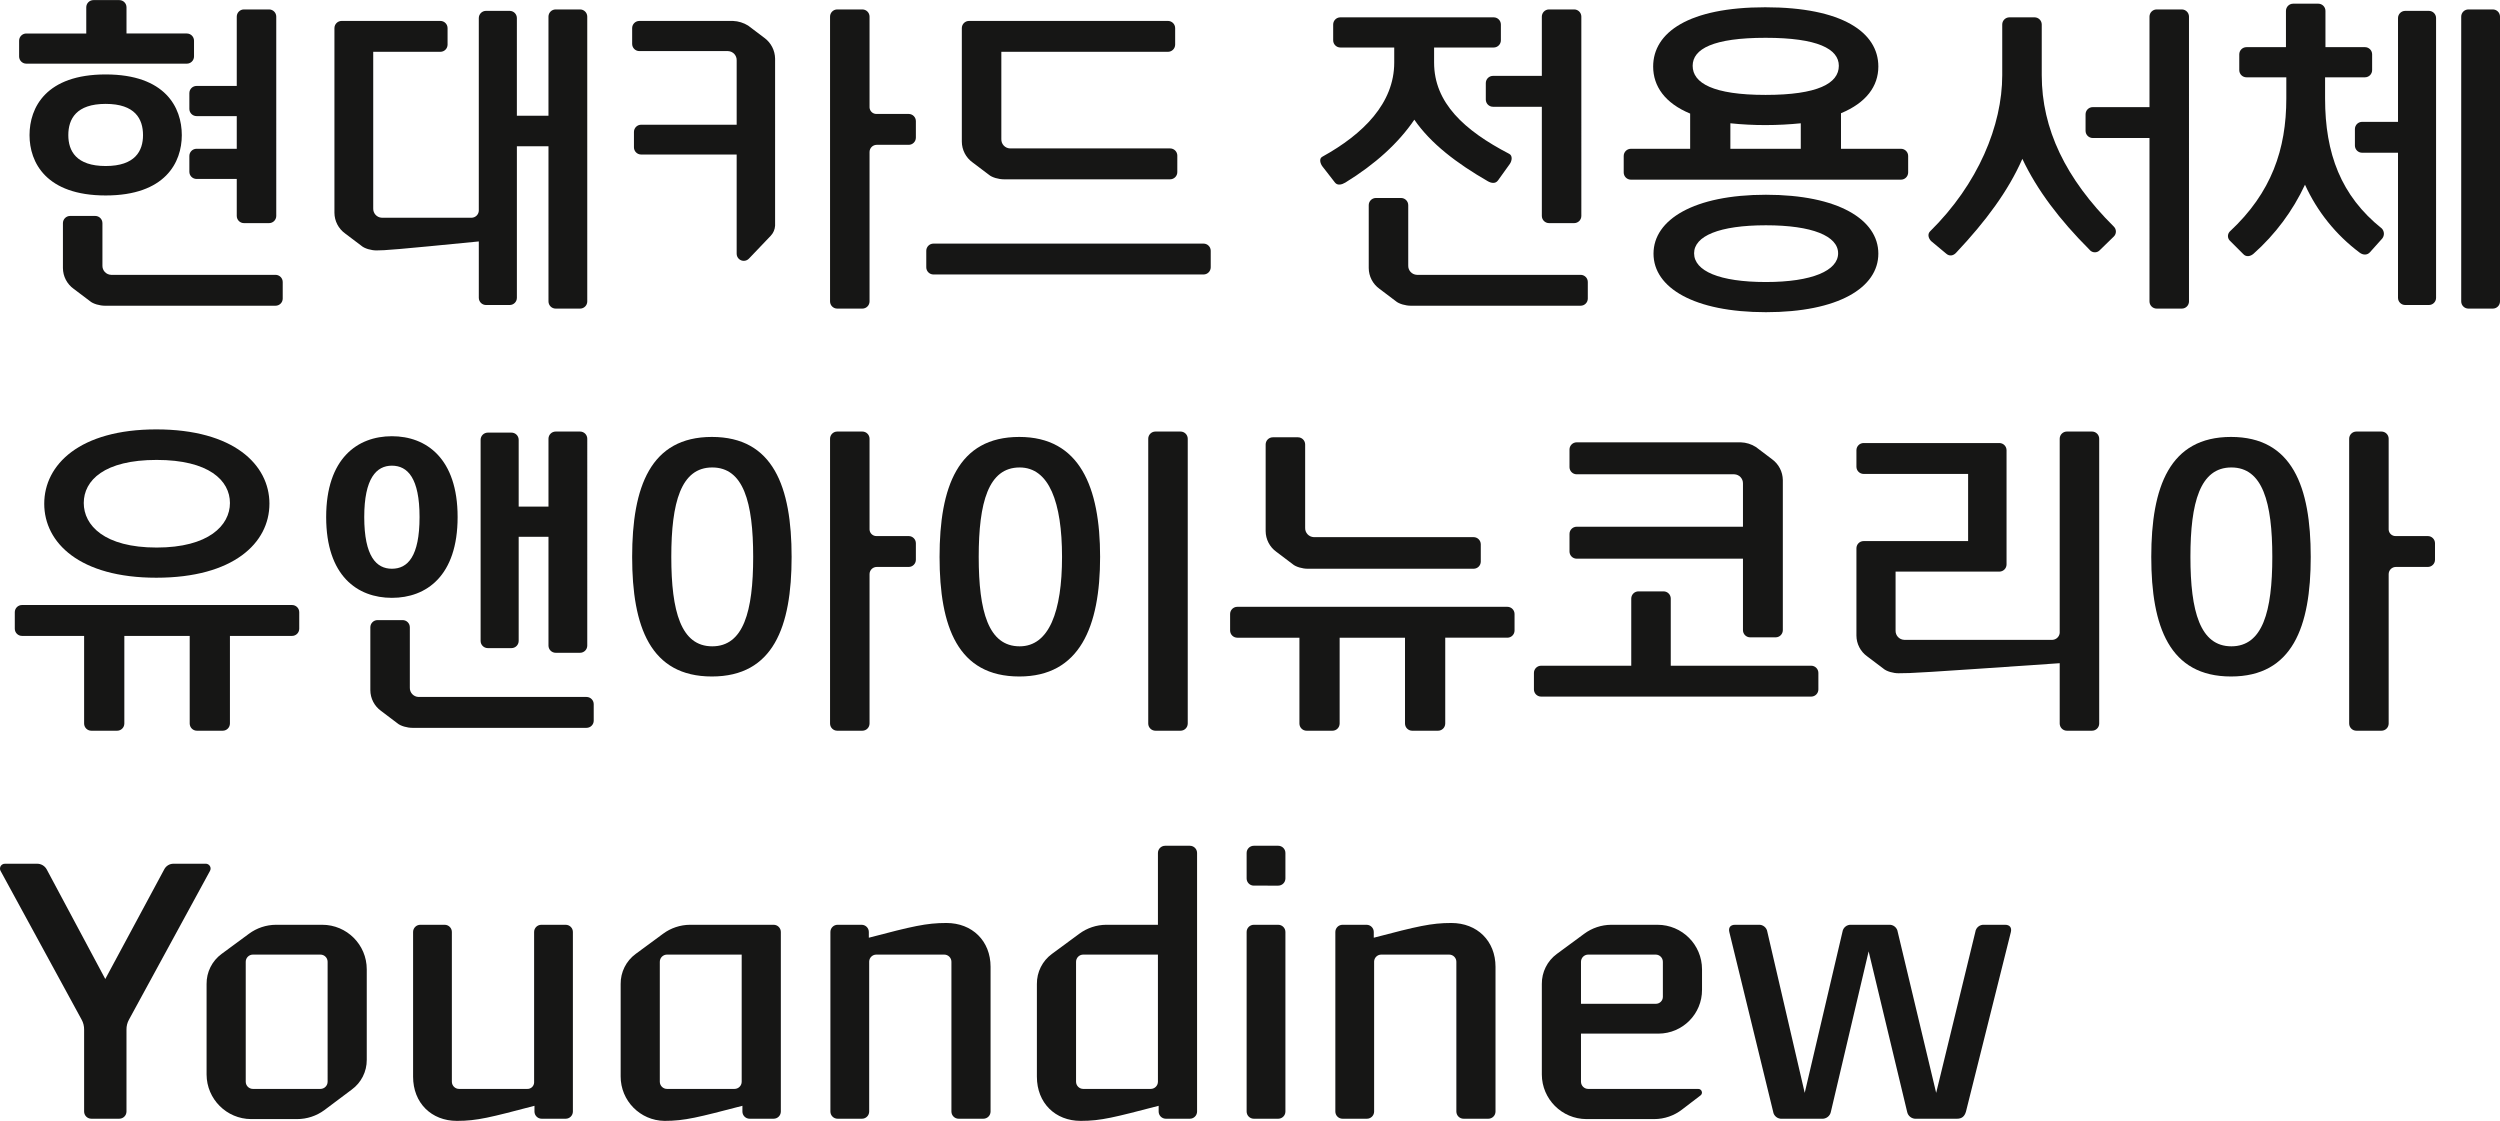
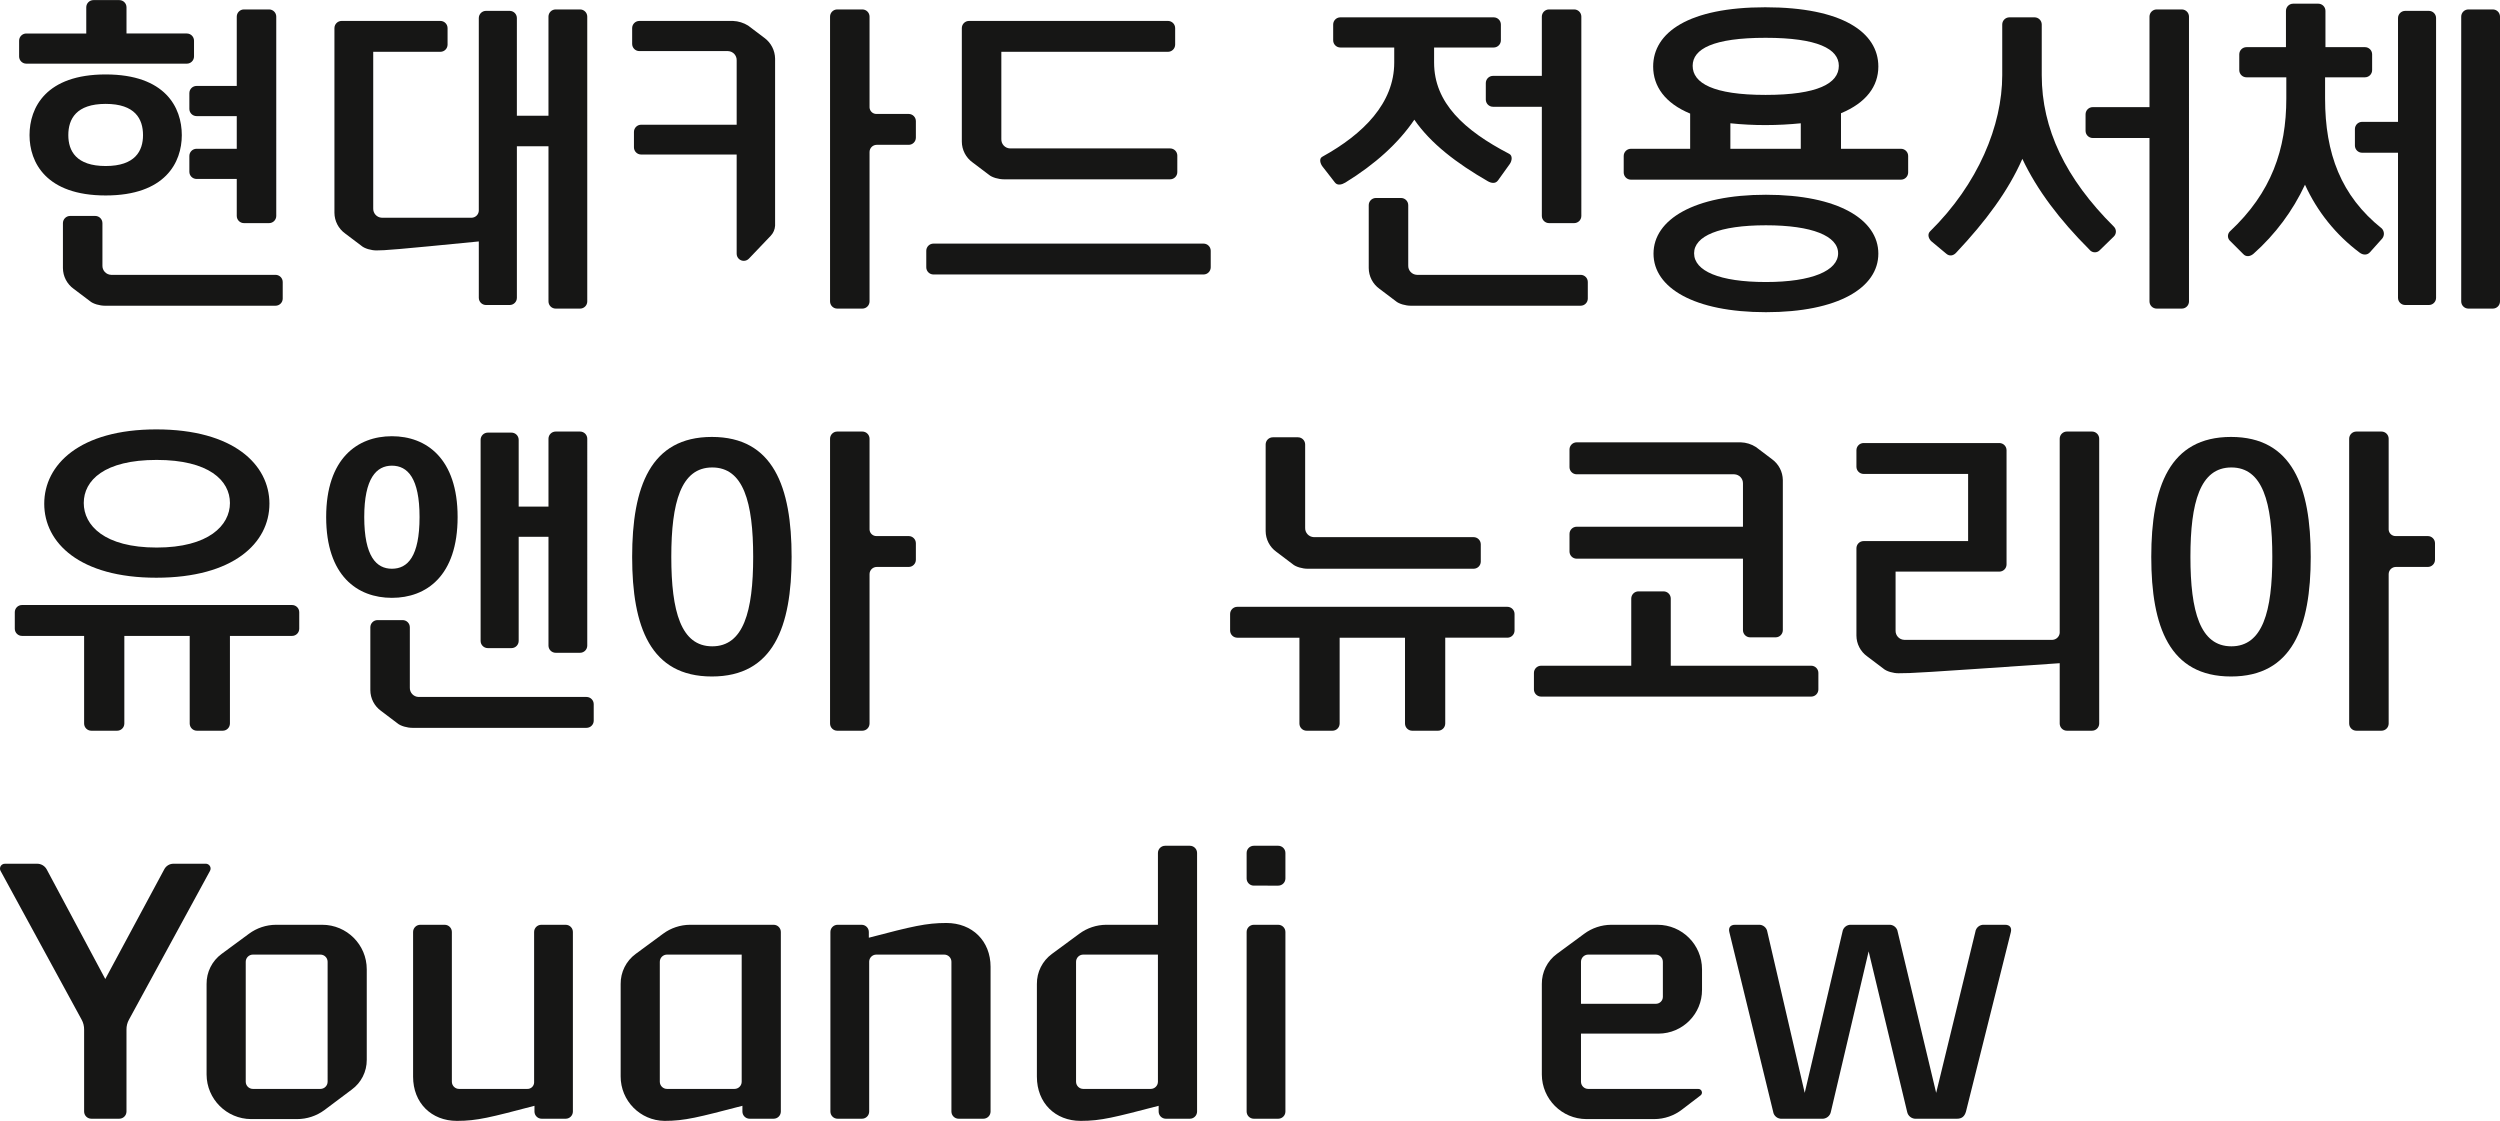
<svg xmlns="http://www.w3.org/2000/svg" id="_레이어_1" data-name="레이어 1" viewBox="0 0 1240 556">
  <defs>
    <style>
      .cls-1 {
        fill: none;
      }

      .cls-2 {
        clip-path: url(#clippath);
      }

      .cls-3 {
        fill: #161615;
      }
    </style>
    <clipPath id="clippath">
      <rect class="cls-1" y=".045" width="1240" height="555.91" />
    </clipPath>
  </defs>
  <g id="_그룹_15203" data-name="그룹 15203">
    <g class="cls-2">
      <g id="_그룹_14993" data-name="그룹 14993">
        <path id="_패스_14583" data-name="패스 14583" class="cls-3" d="M96.233,28.014c-.007,1.966-1.6,3.557-3.565,3.562H13.037c-1.964-.007-3.553-1.599-3.557-3.562v-7.836c.003-1.965,1.593-3.558,3.557-3.564h29.75V3.607c.008-1.965,1.6-3.556,3.565-3.562h12.826c1.965,.007,3.557,1.597,3.565,3.562v13.006h29.923c1.966,.004,3.559,1.596,3.565,3.562v7.838Zm-6.059,39.014c0,13.535-8.194,29.923-37.761,29.923S14.645,80.563,14.645,67.028c0-13.719,8.194-30.107,37.767-30.107s37.762,16.388,37.762,30.107m50.058,81.05c-.004,1.965-1.595,3.557-3.559,3.562H52.053c-2.493,0-5.876-.891-7.481-2.316l-8.019-6.057c-3.338-2.385-5.326-6.229-5.342-10.332v-22.266c.007-1.965,1.598-3.556,3.562-3.562h12.467c1.966,.006,3.558,1.597,3.565,3.562v21.019c-.098,2.458,1.815,4.53,4.272,4.628,.06,.002,.121,.004,.181,.004h81.411c1.964,.006,3.555,1.598,3.559,3.562v8.195ZM70.938,67.028c0-8.019-3.918-15.5-18.525-15.5s-18.531,7.481-18.531,15.5c0,7.836,3.918,15.317,18.531,15.317s18.525-7.481,18.525-15.317m66.087,40.08c-.005,1.967-1.599,3.559-3.565,3.562h-12.466c-1.965-.007-3.556-1.598-3.562-3.562v-18.349h-19.951c-1.966-.006-3.558-1.599-3.562-3.565v-7.836c.004-1.966,1.596-3.559,3.562-3.565h19.951v-16.208h-19.951c-1.965-.006-3.556-1.597-3.562-3.562v-7.836c.006-1.965,1.597-3.556,3.562-3.562h19.951V8.239c.007-1.964,1.598-3.554,3.562-3.559h12.466c1.966,.002,3.56,1.594,3.565,3.559V107.107Z" />
        <path id="_패스_14584" data-name="패스 14584" class="cls-3" d="M291.284,149.505c-.004,1.965-1.596,3.557-3.56,3.562h-12.118c-1.964-.006-3.555-1.598-3.559-3.562V72.55h-15.672v75.174c-.005,1.967-1.599,3.559-3.565,3.562h-11.754c-1.966-.006-3.558-1.597-3.565-3.562v-27.967c-41.502,4.097-46.668,4.454-50.767,4.454-2.494,0-5.878-.891-7.485-2.316l-8.013-6.057c-3.342-2.383-5.332-6.23-5.347-10.335V13.942c.007-1.966,1.6-3.557,3.565-3.562h48.986c1.966,.006,3.558,1.597,3.565,3.562v8.194c-.007,1.966-1.6,3.557-3.565,3.562h-33.312V103.369c-.098,2.456,1.813,4.527,4.269,4.625,.061,.002,.123,.004,.184,.004h44.355c1.878-.048,3.415-1.509,3.559-3.382V8.954c.007-1.966,1.6-3.557,3.565-3.562h11.754c1.967,.003,3.56,1.596,3.565,3.562V57.408h15.672V8.242c.004-1.964,1.595-3.556,3.559-3.562h12.119c1.965,.006,3.556,1.598,3.56,3.562l.003,141.263Z" />
        <path id="_패스_14585" data-name="패스 14585" class="cls-3" d="M371.438,128.307c-1.355,1.397-3.586,1.431-4.983,.076-.694-.673-1.081-1.603-1.07-2.57v-49.167h-47.386c-1.964-.008-3.555-1.599-3.561-3.563v-7.659c.007-1.966,1.6-3.557,3.565-3.562h47.386V29.977c.099-2.459-1.814-4.532-4.273-4.631-.06-.002-.12-.004-.18-.004h-43.824c-1.965-.003-3.559-1.594-3.565-3.559v-7.836c.005-1.967,1.599-3.559,3.565-3.562h46.492c2.652,.114,5.229,.912,7.482,2.316l8.013,6.059c3.311,2.409,5.292,6.238,5.347,10.332V111.925c-.099,1.862-.856,3.628-2.135,4.985l-10.871,11.398Zm59.858,21.198c-.007,1.966-1.6,3.557-3.565,3.562h-12.466c-1.965-.005-3.557-1.597-3.562-3.562V8.242c.005-1.965,1.597-3.557,3.562-3.562h12.466c1.966,.006,3.558,1.597,3.565,3.562V53.312c.101,1.867,1.692,3.3,3.559,3.207h15.859c1.965,.006,3.556,1.598,3.56,3.562v8.194c-.004,1.965-1.596,3.557-3.56,3.562h-15.859c-1.964,.006-3.555,1.598-3.559,3.562v74.105Z" />
        <path id="_패스_14586" data-name="패스 14586" class="cls-3" d="M600.52,132.583c-.007,1.966-1.6,3.557-3.565,3.562h-133.964c-1.964-.006-3.555-1.598-3.559-3.562v-8.194c.004-1.964,1.595-3.556,3.559-3.562h133.964c1.966,.006,3.558,1.597,3.565,3.562v8.194Zm-16.576-47.208c-.004,1.964-1.595,3.556-3.559,3.562h-82.48c-2.493,0-5.881-.891-7.482-2.316l-8.019-6.057c-3.336-2.386-5.321-6.23-5.337-10.331V13.942c.004-1.964,1.595-3.556,3.559-3.562h98.69c1.965,.007,3.556,1.598,3.562,3.562v8.194c-.007,1.965-1.598,3.556-3.562,3.562h-82.652v43.289c-.098,2.458,1.815,4.53,4.272,4.628,.06,.002,.121,.004,.181,.004h79.272c1.964,.006,3.555,1.598,3.559,3.562l-.005,8.195Z" />
        <path id="_패스_14587" data-name="패스 14587" class="cls-3" d="M743.02,89.469c-1.247,1.781-3.382,1.425-5.166,.359-15.141-8.73-28.148-18.532-36.345-30.462-7.836,11.578-19.414,22.091-34.202,31.176-1.776,1.069-3.918,1.607-5.166,0l-6.235-8.019c-1.066-1.425-1.778-3.918,0-4.809,20.307-11.222,35.632-26.541,35.632-46.67v-7.481h-26.723c-1.965-.007-3.556-1.6-3.559-3.565v-7.836c.004-1.965,1.594-3.558,3.559-3.565h76.061c1.966,.006,3.558,1.599,3.562,3.565v7.836c-.003,1.967-1.596,3.56-3.562,3.565h-29.564v7.481c0,19.951,14.96,33.666,37.233,45.246,1.776,.893,1.423,3.385,.351,4.99l-5.876,8.191Zm44.533,58.607c-.004,1.965-1.595,3.557-3.56,3.562h-84.259c-2.493,0-5.881-.891-7.481-2.316l-8.019-6.057c-3.339-2.384-5.327-6.229-5.342-10.332v-31.172c.003-1.964,1.593-3.556,3.557-3.562h12.472c1.966,.004,3.559,1.596,3.565,3.562v29.926c-.098,2.458,1.814,4.53,4.272,4.628,.06,.002,.121,.004,.181,.004h81.053c1.965,.006,3.556,1.598,3.56,3.562v8.194Zm-3.207-40.97c-.005,1.967-1.599,3.559-3.565,3.562h-12.466c-1.965-.007-3.556-1.598-3.562-3.562V52.957h-24.226c-1.966-.004-3.56-1.596-3.567-3.562v-8.199c.007-1.966,1.6-3.557,3.565-3.562h24.226V8.239c.007-1.964,1.598-3.554,3.562-3.559h12.468c1.966,.002,3.56,1.594,3.565,3.559V107.106Z" />
        <path id="_패스_14588" data-name="패스 14588" class="cls-3" d="M946.446,85.553c-.007,1.966-1.6,3.557-3.565,3.562h-133.961c-1.964-.006-3.555-1.598-3.559-3.562v-8.194c.004-1.964,1.595-3.556,3.559-3.562h29.395v-17.458c-12.472-5.166-18.348-13.54-18.348-23.336,0-16.925,17.635-29.395,55.579-29.395,38.299,0,56.112,12.47,56.112,29.395,0,9.794-6.054,17.991-18.525,23.157v17.636h29.748c1.966,.006,3.558,1.597,3.565,3.562v8.194Zm-14.788,40.261c0,16.922-19.951,29.034-55.757,29.034-35.626,0-55.757-12.113-55.757-29.034s20.132-29.216,55.757-29.216c35.807,0,55.757,12.294,55.757,29.216m-19.596-93.171c0-8.37-10.506-13.891-36.339-13.891-26.007,0-36.161,5.525-36.161,13.891,0,8.553,10.154,14.432,36.161,14.432,25.832,0,36.339-5.7,36.339-14.432m-.354,92.99c0-8.55-12.823-13.894-35.807-13.894-23.154,0-35.626,5.344-35.626,13.894,0,8.728,12.472,14.251,35.626,14.251,22.985,0,35.807-5.7,35.807-14.251m-36.161-63.593c-5.771,.002-11.539-.295-17.28-.891v12.648h34.922v-12.647c-5.35,.534-11.225,.891-17.637,.891" />
        <path id="_패스_14589" data-name="패스 14589" class="cls-3" d="M1041.561,124.033c-1.248,1.385-3.382,1.497-4.767,.249-.145-.131-.278-.273-.399-.427-14.782-14.785-26.007-29.569-33.308-45.07-6.947,15.854-18.172,30.998-32.779,46.494-1.425,1.607-3.382,1.959-4.988,.534l-7.485-6.235c-1.247-1.247-1.959-3.385-.534-4.809,23.872-23.516,35.807-52.551,35.807-77.489V12.165c.002-1.966,1.594-3.561,3.56-3.566h12.472c1.966,.006,3.558,1.597,3.565,3.562v25.116c0,26.541,11.754,51.305,35.802,75.172,1.332,1.363,1.306,3.547-.056,4.879-.039,.038-.079,.075-.12,.111l-6.771,6.594Zm44.18,25.472c-.006,1.966-1.599,3.559-3.565,3.562h-12.469c-1.965-.007-3.556-1.598-3.562-3.562V68.452h-28.143c-1.966-.006-3.558-1.597-3.565-3.562v-8.194c.007-1.966,1.6-3.557,3.565-3.562h28.145V8.242c.007-1.964,1.596-3.555,3.56-3.562h12.466c1.966,.004,3.56,1.596,3.565,3.562l.003,141.263Z" />
        <path id="_패스_14590" data-name="패스 14590" class="cls-3" d="M1175.513,125.1c-1.425,1.607-3.559,1.425-5.166,.178-11.71-8.769-21.021-20.348-27.073-33.666-6.071,13.019-14.742,24.658-25.478,34.201-1.6,1.425-3.741,1.781-5.166,.178l-6.41-6.413c-1.372-1.15-1.553-3.195-.403-4.567,.071-.084,.146-.165,.225-.242,20.66-19.238,27.967-40.795,27.967-65.911v-10.511h-19.774c-1.964-.006-3.555-1.595-3.562-3.559v-7.836c.007-1.964,1.598-3.554,3.562-3.559h19.597V5.394c.003-1.966,1.594-3.56,3.56-3.565h12.469c1.966,.006,3.559,1.599,3.564,3.565V23.385h19.59c1.965,.004,3.557,1.595,3.562,3.559v7.836c-.002,1.966-1.594,3.56-3.56,3.565h-19.774v10.511c0,27.254,7.836,48.277,28.148,64.486,1.297,1.385,1.372,3.514,.178,4.988l-6.058,6.768Zm32.779,22.622c-.004,1.965-1.596,3.557-3.56,3.562h-11.759c-1.966-.006-3.558-1.597-3.565-3.562V75.756h-17.813c-1.965-.006-3.556-1.598-3.56-3.562v-8.194c.004-1.965,1.596-3.557,3.56-3.562h17.818V8.954c.009-1.963,1.598-3.551,3.56-3.559h11.759c1.965,.006,3.556,1.598,3.56,3.562V147.723Zm31.707,1.781c-.004,1.965-1.596,3.557-3.56,3.562h-12.118c-1.965-.006-3.555-1.598-3.559-3.562V8.242c.004-1.964,1.595-3.556,3.559-3.562h12.119c1.965,.006,3.556,1.598,3.56,3.562V149.504Z" />
        <path id="_패스_14591" data-name="패스 14591" class="cls-3" d="M114.045,358.874c-.007,1.966-1.6,3.557-3.565,3.562h-12.822c-1.966-.006-3.558-1.597-3.565-3.562v-43.464H61.671v43.463c-.004,1.964-1.595,3.556-3.559,3.562h-12.831c-1.964-.006-3.555-1.598-3.559-3.562v-43.463H10.901c-1.967-.006-3.559-1.599-3.565-3.565v-8.191c.006-1.967,1.599-3.559,3.565-3.565H144.859c1.968,.004,3.562,1.598,3.565,3.565v8.191c-.004,1.968-1.598,3.562-3.565,3.565h-30.814v43.464Zm19.59-109.019c0,19.417-17.813,36.697-56.114,36.697-37.945,0-55.58-17.28-55.58-36.697s17.639-36.876,55.584-36.876c38.301,0,56.114,17.456,56.114,36.876m-19.59-.357c0-11.222-10.512-21.376-36.345-21.376-26.007,0-36.161,10.154-36.161,21.376,0,11.044,10.154,22.088,36.161,22.088,25.832,0,36.345-11.044,36.345-22.088" />
        <path id="_패스_14592" data-name="패스 14592" class="cls-3" d="M194.377,296.528c-17.104,0-32.598-10.866-32.598-40.085,0-29.034,15.494-40.08,32.598-40.08s32.601,11.044,32.601,40.08c0,29.216-15.5,40.085-32.601,40.085m0-14.432c7.836,0,13.719-6.057,13.719-25.651,0-19.238-5.878-25.472-13.719-25.472-7.659,0-13.713,6.235-13.713,25.472,0,19.59,6.054,25.651,13.713,25.651m100.113,75.347c-.003,1.965-1.594,3.559-3.559,3.565h-86.398c-2.494,0-5.878-.891-7.485-2.316l-8.013-6.057c-3.341-2.383-5.331-6.228-5.347-10.332v-31.171c.007-1.966,1.6-3.557,3.565-3.562h12.467c1.965,.006,3.556,1.598,3.56,3.562v29.926c-.099,2.457,1.812,4.528,4.268,4.628,.062,.002,.124,.004,.185,.004h83.193c1.965,.007,3.556,1.6,3.559,3.565l.003,8.187Zm-3.207-37.225c-.004,1.964-1.595,3.556-3.559,3.562h-12.119c-1.965-.006-3.556-1.598-3.56-3.562v-53.976h-14.781v51.66c-.007,1.966-1.6,3.557-3.565,3.562h-11.759c-1.964-.006-3.555-1.598-3.559-3.562v-99.76c.004-1.964,1.595-3.556,3.559-3.562h11.759c1.966,.006,3.558,1.597,3.565,3.562v33.133h14.782v-33.663c.004-1.965,1.596-3.557,3.56-3.562h12.121c1.964,.006,3.555,1.598,3.559,3.562l-.003,102.606Z" />
        <path id="_패스_14593" data-name="패스 14593" class="cls-3" d="M353.09,335.539c-30.46,0-39.545-24.582-39.545-59.321s9.085-59.498,39.545-59.498,39.55,24.763,39.55,59.498-9.09,59.321-39.55,59.321m.181-14.963c15.497,0,20.307-17.28,20.307-44.358s-4.809-44.358-20.307-44.358-20.307,17.28-20.307,44.358,4.807,44.358,20.307,44.358m78.025,38.298c-.007,1.966-1.6,3.557-3.565,3.562h-12.466c-1.965-.005-3.557-1.597-3.562-3.562V217.611c.005-1.965,1.597-3.557,3.562-3.562h12.466c1.966,.006,3.558,1.597,3.565,3.562v45.072c.101,1.867,1.692,3.3,3.559,3.207h15.859c1.965,.006,3.556,1.598,3.56,3.562v8.194c-.004,1.965-1.596,3.557-3.56,3.562h-15.859c-1.964,.006-3.555,1.598-3.559,3.562v74.103Z" />
-         <path id="_패스_14594" data-name="패스 14594" class="cls-3" d="M505.573,335.539c-30.463,0-39.55-24.582-39.55-59.321s9.091-59.497,39.55-59.497c29.926,0,40.08,24.763,40.08,59.498s-10.154,59.321-40.08,59.321m.176-14.963c14.606,0,21.02-17.28,21.02-44.358s-6.413-44.358-21.02-44.358c-15.494,0-20.307,17.28-20.307,44.358s4.812,44.358,20.307,44.358m83.371,38.298c-.007,1.966-1.6,3.557-3.565,3.562h-12.472c-1.964-.007-3.553-1.599-3.557-3.562V217.611c.004-1.964,1.594-3.555,3.557-3.562h12.472c1.966,.006,3.558,1.597,3.565,3.562v141.263Z" />
        <path id="_패스_14595" data-name="패스 14595" class="cls-3" d="M716.835,358.876c-.005,1.967-1.599,3.56-3.565,3.564h-12.822c-1.966-.006-3.558-1.597-3.565-3.562v-42.576h-32.419v42.576c-.004,1.965-1.596,3.557-3.56,3.562h-12.833c-1.964-.006-3.555-1.598-3.559-3.562v-42.576h-30.815c-1.966-.006-3.558-1.597-3.565-3.562v-8.196c.007-1.966,1.6-3.557,3.565-3.562h133.958c1.965,.005,3.557,1.597,3.562,3.562v8.194c-.005,1.965-1.597,3.557-3.562,3.562h-30.817v42.576Zm17.638-80.339c-.007,1.966-1.6,3.557-3.565,3.562h-82.299c-2.493,0-5.878-.891-7.482-2.311l-8.013-6.057c-3.342-2.382-5.333-6.228-5.347-10.332v-42.937c.006-1.965,1.597-3.556,3.562-3.562h12.472c1.964,.006,3.555,1.598,3.559,3.562v41.329c-.098,2.458,1.814,4.53,4.272,4.628,.06,.002,.121,.004,.181,.004h79.094c1.966,.006,3.558,1.597,3.565,3.562v8.551Z" />
        <path id="_패스_14596" data-name="패스 14596" class="cls-3" d="M901.917,341.951c-.007,1.966-1.6,3.557-3.565,3.562h-133.964c-1.964-.006-3.555-1.598-3.559-3.562v-8.194c.004-1.964,1.595-3.556,3.559-3.562h44.714v-33.311c.007-1.966,1.599-3.559,3.565-3.565h12.466c1.966,.007,3.559,1.599,3.565,3.565v33.311h69.652c1.966,.006,3.558,1.597,3.565,3.562v8.194Zm-17.638-29.392c-.007,1.966-1.6,3.557-3.565,3.562h-12.646c-1.964-.006-3.555-1.598-3.559-3.562v-35.45h-82.48c-1.964-.007-3.553-1.599-3.557-3.562v-8.728c.004-1.964,1.594-3.555,3.557-3.562h82.48v-21.377c.097-2.459-1.819-4.531-4.278-4.628-.058-.002-.117-.003-.175-.003h-78.03c-1.964-.007-3.553-1.599-3.557-3.562v-8.728c.004-1.964,1.593-3.557,3.557-3.565h81.414c2.657,.089,5.24,.89,7.481,2.319l8.013,6.056c3.31,2.41,5.291,6.238,5.347,10.332v74.461Z" />
        <path id="_패스_14597" data-name="패스 14597" class="cls-3" d="M1041.207,358.874c-.006,1.966-1.599,3.559-3.565,3.562h-12.467c-1.965-.007-3.556-1.598-3.562-3.562v-29.926c-69.83,4.809-73.213,4.988-79.984,4.988-2.493,0-5.875-.891-7.481-2.316l-8.019-6.057c-3.339-2.384-5.327-6.229-5.341-10.332v-43.289c.007-1.965,1.598-3.556,3.562-3.562h51.834v-33.311h-51.834c-1.965-.008-3.556-1.6-3.562-3.565v-8.194c.007-1.965,1.598-3.556,3.562-3.562h67.337c1.965,.006,3.556,1.597,3.562,3.562v56.651c-.006,1.965-1.597,3.556-3.562,3.562h-51.479v29.216c-.099,2.455,1.812,4.526,4.267,4.625,.062,.002,.124,.004,.186,.004h73.393c1.85-.114,3.351-1.54,3.559-3.382v-96.376c.007-1.964,1.597-3.555,3.561-3.562h12.466c1.966,.004,3.56,1.596,3.565,3.562v141.263Z" />
        <path id="_패스_14598" data-name="패스 14598" class="cls-3" d="M1106.579,335.539c-30.46,0-39.55-24.582-39.55-59.321s9.09-59.498,39.55-59.498,39.545,24.763,39.545,59.498-9.085,59.321-39.545,59.321m.176-14.963c15.503,0,20.308-17.28,20.308-44.358s-4.805-44.357-20.308-44.357-20.307,17.28-20.307,44.358,4.812,44.358,20.307,44.358m78.025,38.298c-.004,1.964-1.595,3.556-3.559,3.562h-12.473c-1.965-.007-3.556-1.598-3.562-3.562V217.611c.007-1.965,1.598-3.556,3.562-3.562h12.472c1.964,.006,3.555,1.598,3.559,3.562v45.072c.104,1.868,1.697,3.301,3.565,3.207h15.854c1.966,.006,3.558,1.597,3.565,3.562v8.194c-.007,1.966-1.6,3.557-3.565,3.562h-15.853c-1.966,.006-3.558,1.597-3.565,3.562v74.104Z" />
        <path id="_패스_14599" data-name="패스 14599" class="cls-3" d="M45.281,554.883c-1.964-.006-3.555-1.598-3.559-3.562v-40.61c.031-1.743-.399-3.464-1.247-4.988L.389,432.149c-.729-1.12-.413-2.619,.707-3.349,.425-.277,.926-.413,1.432-.39h15.855c2.007-.018,3.858,1.08,4.804,2.85l29.034,54.33,29.214-54.33c.875-1.757,2.674-2.863,4.637-2.85h15.854c1.33-.068,2.463,.954,2.532,2.284,.026,.515-.113,1.024-.397,1.454l-40.075,73.573c-.85,1.523-1.28,3.244-1.247,4.988v40.614c-.009,1.965-1.603,3.555-3.568,3.558h-13.891Z" />
        <path id="_패스_14600" data-name="패스 14600" class="cls-3" d="M160.892,550.614c-3.921,2.89-8.664,4.451-13.535,4.454h-22.805c-12.174-.063-22.027-9.919-22.087-22.093v-44.89c-.078-5.905,2.711-11.482,7.481-14.963l13.538-9.975c3.869-2.864,8.548-4.424,13.362-4.454h22.98c12.195-.002,22.084,9.882,22.086,22.078v44.902c.038,5.846-2.746,11.352-7.478,14.785l-13.541,10.156Zm1.607-73.573c-.007-1.966-1.6-3.557-3.565-3.562h-33.49c-1.964,.006-3.555,1.598-3.559,3.562v59.498c.004,1.964,1.595,3.556,3.559,3.562h33.492c1.966-.006,3.558-1.597,3.565-3.562l-.002-59.498Z" />
        <path id="_패스_14601" data-name="패스 14601" class="cls-3" d="M268.664,554.886c-1.967-.003-3.56-1.596-3.565-3.562v-2.85c-21.729,5.7-28.331,7.481-38.477,7.481-12.647,0-21.729-8.906-21.729-21.91v-71.792c.004-1.961,1.589-3.551,3.55-3.562h12.123c1.964,.006,3.555,1.598,3.559,3.562v74.287c.008,1.965,1.6,3.555,3.565,3.559h33.842c1.809,.063,3.326-1.352,3.389-3.161,.003-.074,.003-.147,0-.221v-74.464c.004-1.964,1.595-3.556,3.559-3.562h12.113c1.965,.007,3.556,1.598,3.562,3.562v89.071c-.007,1.965-1.598,3.556-3.562,3.562h-11.93Z" />
        <path id="_패스_14602" data-name="패스 14602" class="cls-3" d="M371.796,554.886c-1.964-.006-3.555-1.598-3.559-3.562v-2.85c-21.913,5.7-28.503,7.481-38.657,7.481-12.078-.153-21.777-10.009-21.735-22.088v-45.782c-.076-5.905,2.712-11.481,7.481-14.963l13.543-9.978c3.869-2.863,8.548-4.423,13.362-4.454h41.502c1.966,.006,3.558,1.597,3.565,3.562v89.071c-.007,1.966-1.6,3.557-3.565,3.562h-11.937Zm-3.918-81.408h-37.052c-1.965,.007-3.556,1.598-3.562,3.562v59.499c.007,1.965,1.598,3.556,3.562,3.562h33.491c1.964-.006,3.555-1.598,3.559-3.562v-63.062Z" />
        <path id="_패스_14603" data-name="패스 14603" class="cls-3" d="M475.47,554.886c-1.966-.006-3.558-1.597-3.565-3.562v-74.284c-.004-1.964-1.595-3.556-3.559-3.562h-33.667c-1.905-.014-3.48,1.481-3.565,3.385v74.461c-.005,1.965-1.597,3.557-3.562,3.562h-12.114c-1.964-.006-3.555-1.598-3.559-3.562v-89.071c.004-1.964,1.595-3.556,3.559-3.562h11.935c1.966,.006,3.558,1.597,3.565,3.562v2.853c21.732-5.7,28.501-7.306,38.477-7.306,12.825,0,21.907,8.909,21.907,21.734v71.789c-.006,1.966-1.599,3.559-3.565,3.562h-12.286Z" />
        <path id="_패스_14604" data-name="패스 14604" class="cls-3" d="M578.248,554.886c-1.964-.006-3.555-1.598-3.559-3.562v-2.85c-21.913,5.7-28.503,7.481-38.657,7.481-12.647,0-21.735-8.906-21.735-21.91v-45.961c-.076-5.905,2.712-11.481,7.482-14.963l13.543-9.978c3.869-2.863,8.548-4.423,13.362-4.454h25.648v-35.63c.008-1.965,1.601-3.554,3.565-3.559h12.284c1.965,.005,3.557,1.595,3.565,3.559v128.264c-.007,1.966-1.6,3.557-3.565,3.562h-11.932Zm-3.918-81.408h-37.052c-1.963,.009-3.552,1.599-3.558,3.562v59.498c.007,1.965,1.598,3.556,3.562,3.562h33.491c1.965-.006,3.556-1.598,3.56-3.562l-.004-63.061Z" />
        <path id="_패스_14605" data-name="패스 14605" class="cls-3" d="M621.888,439.274c-1.964-.005-3.554-1.596-3.559-3.559v-12.655c.006-1.963,1.596-3.553,3.559-3.559h12.113c1.965,.003,3.559,1.594,3.565,3.559v12.658c-.006,1.966-1.6,3.557-3.565,3.559l-12.113-.003Zm0,115.612c-1.964-.006-3.555-1.598-3.559-3.562v-89.071c.004-1.964,1.595-3.556,3.559-3.562h12.113c1.967,.003,3.56,1.596,3.565,3.562v89.071c-.005,1.967-1.599,3.559-3.565,3.562h-12.113Z" />
-         <path id="_패스_14606" data-name="패스 14606" class="cls-3" d="M725.919,554.886c-1.966-.006-3.558-1.597-3.565-3.562v-74.284c-.004-1.965-1.596-3.557-3.56-3.562h-33.666c-1.905-.014-3.48,1.481-3.565,3.385v74.461c-.005,1.965-1.597,3.557-3.562,3.562h-12.113c-1.965-.006-3.556-1.598-3.56-3.562v-89.071c.004-1.965,1.596-3.557,3.56-3.562h11.935c1.966,.006,3.558,1.597,3.565,3.562v2.853c21.732-5.7,28.501-7.306,38.477-7.306,12.825,0,21.907,8.909,21.907,21.734v71.789c-.005,1.967-1.599,3.559-3.565,3.562h-12.287Z" />
        <path id="_패스_14607" data-name="패스 14607" class="cls-3" d="M834.399,550.254c-3.964,3.109-8.854,4.803-13.892,4.812h-33.672c-12.174-.063-22.027-9.918-22.088-22.092v-44.89c-.075-5.905,2.713-11.48,7.481-14.963l13.543-9.975c3.869-2.864,8.548-4.424,13.362-4.454h22.976c12.198-.002,22.089,9.885,22.091,22.083v10.159c.056,11.948-9.584,21.68-21.532,21.737-.127,0-.254,0-.381-.002h-38.121v23.869c.007,1.965,1.598,3.556,3.562,3.562h54.511c.992-.069,1.853,.679,1.923,1.671,.041,.592-.211,1.166-.676,1.535l-9.088,6.946Zm-9.619-73.215c-.004-1.965-1.596-3.557-3.56-3.562h-33.49c-1.965,.007-3.556,1.598-3.562,3.562v20.841h37.054c1.91,.056,3.504-1.446,3.56-3.357,.002-.068,.002-.135,0-.203v-17.282Z" />
        <path id="_패스_14608" data-name="패스 14608" class="cls-3" d="M950.541,554.886c-2.24,.211-4.262-1.344-4.634-3.562l-19.06-79.449-18.703,79.449c-.372,2.219-2.395,3.774-4.634,3.562h-19.59c-2.199,.198-4.164-1.373-4.454-3.562l-21.732-89.071c-.537-2.311,.712-3.562,2.853-3.562h11.575c2.199-.198,4.164,1.373,4.454,3.562l18.525,79.805,18.706-79.805c.289-2.189,2.254-3.761,4.454-3.562h18.525c2.199-.198,4.163,1.374,4.453,3.562l19.061,79.805,19.42-79.805c.289-2.189,2.254-3.761,4.454-3.562h10.332c2.135,0,3.382,1.25,2.853,3.562l-22.272,89.071c-.712,2.493-2.138,3.562-4.454,3.562h-20.131Z" />
      </g>
    </g>
  </g>
</svg>